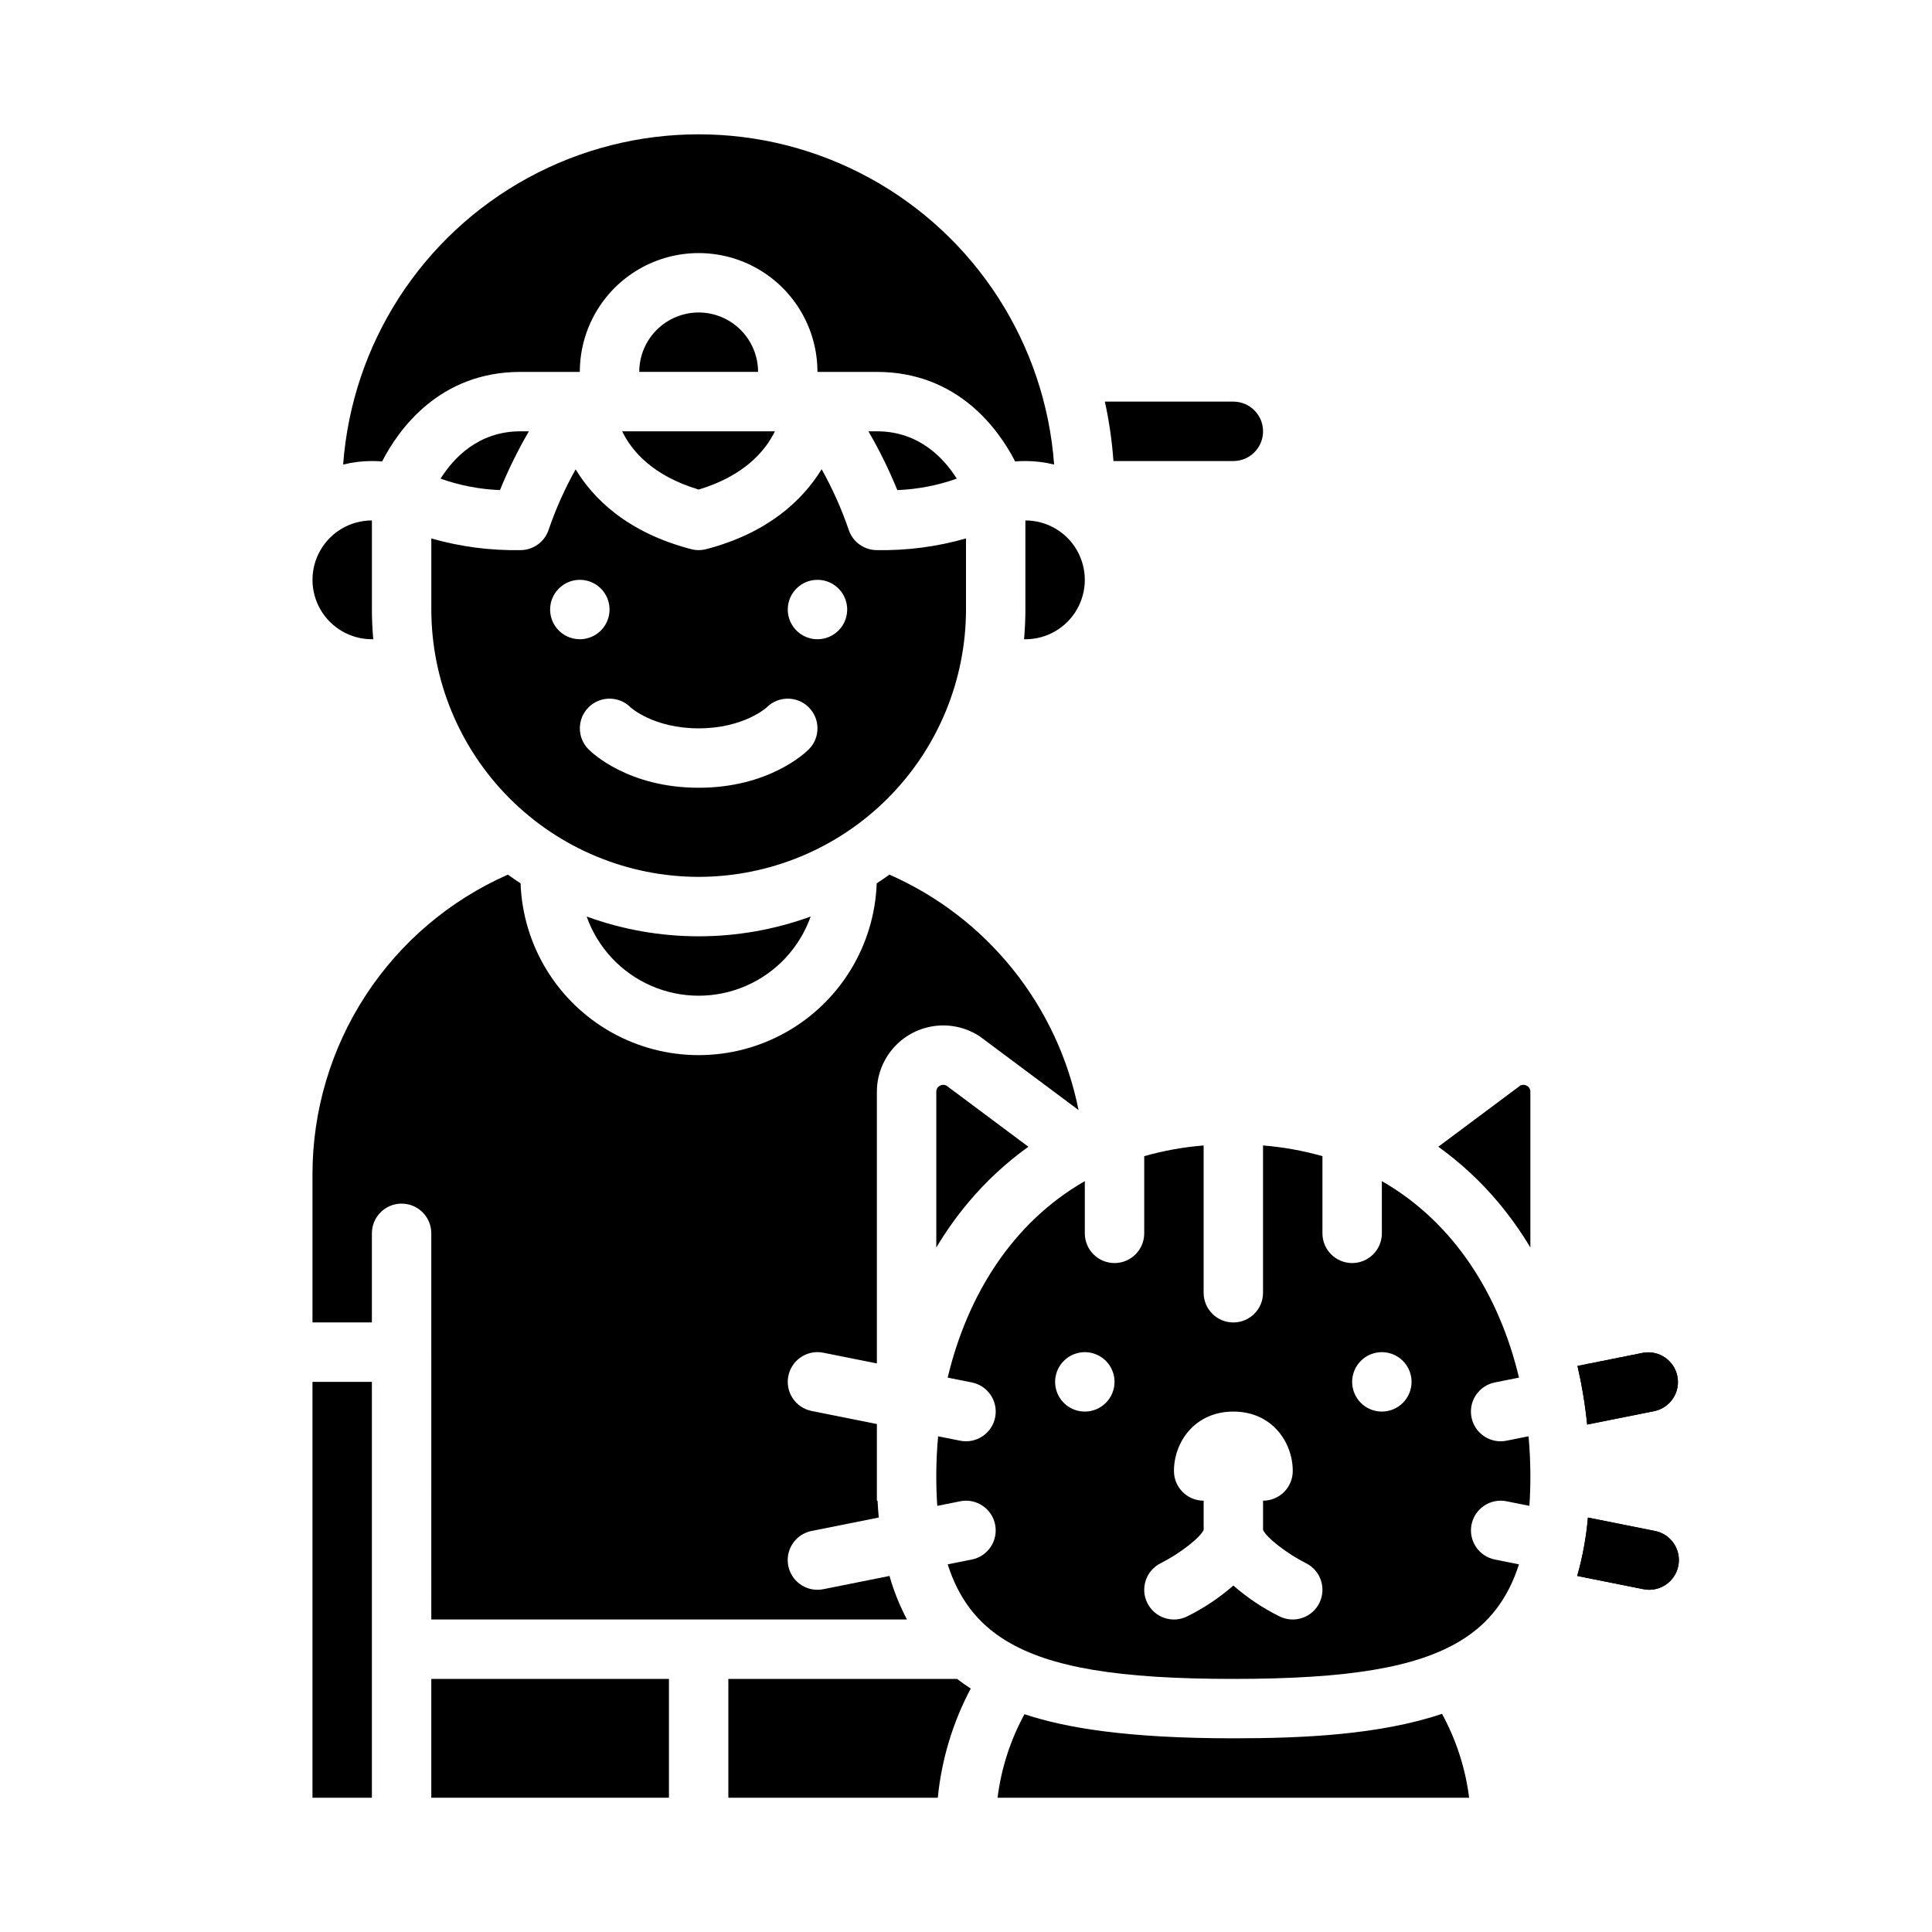
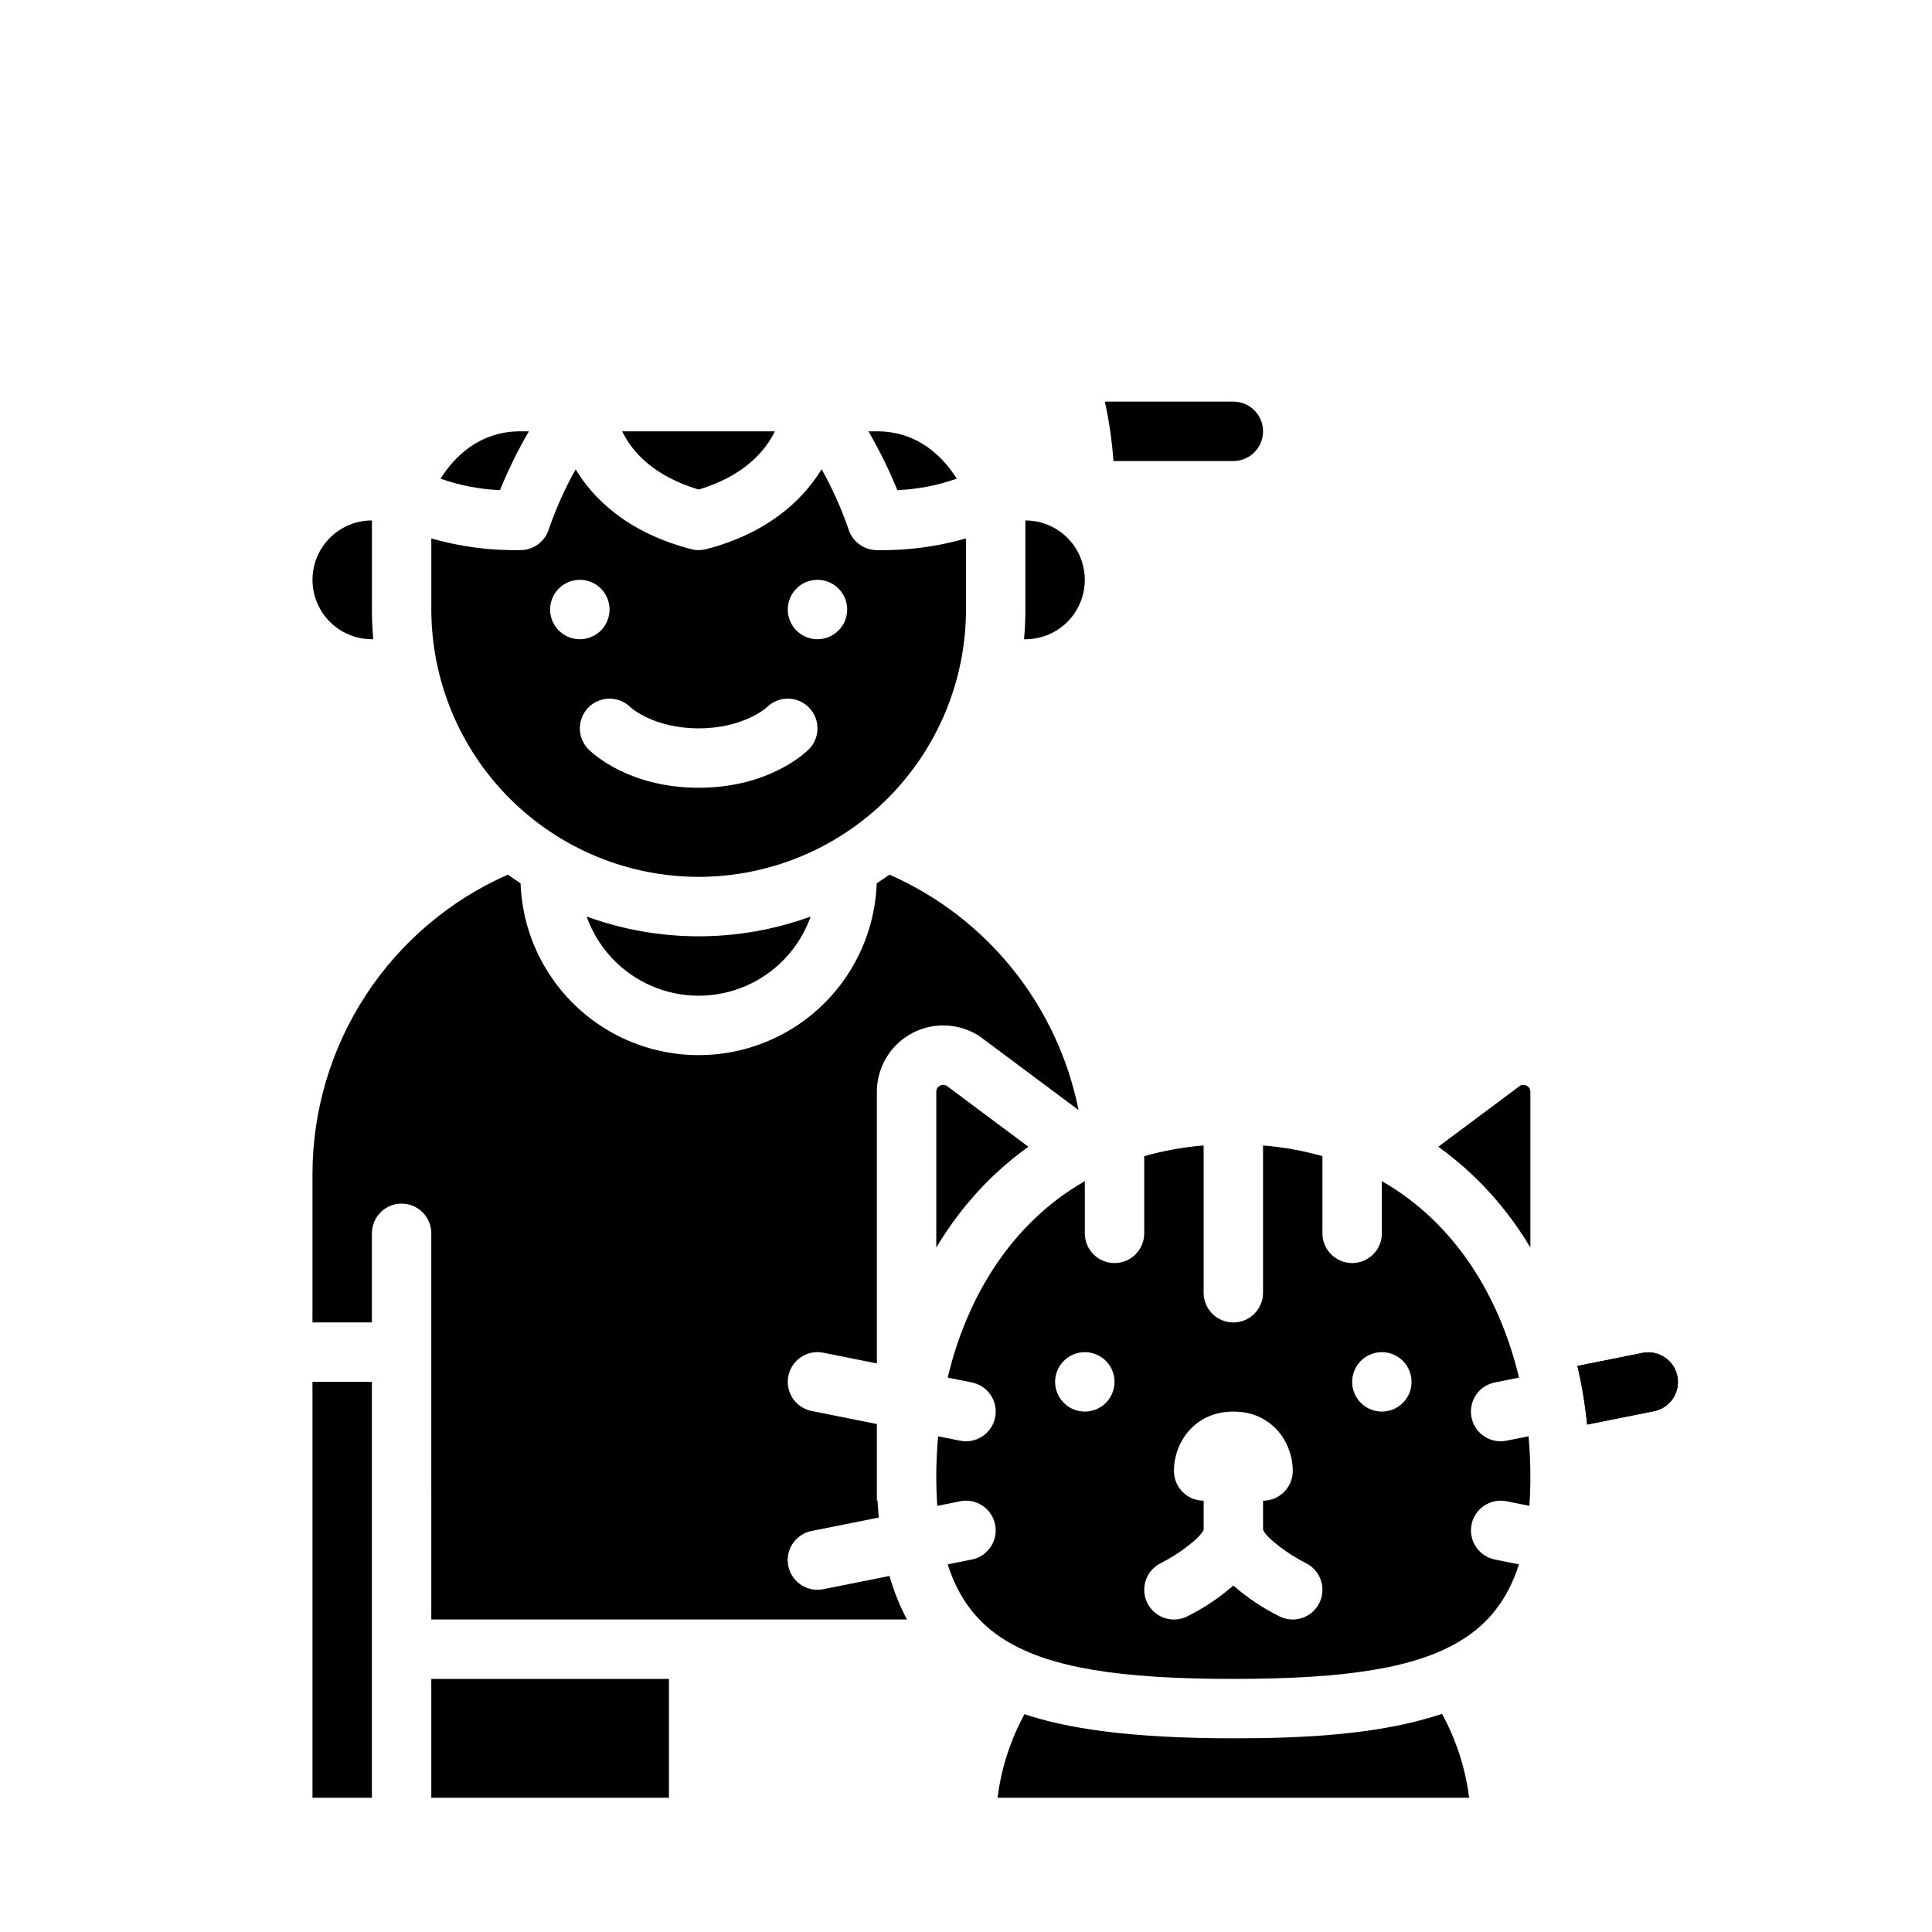
<svg xmlns="http://www.w3.org/2000/svg" fill="#000000" width="800px" height="800px" version="1.1" viewBox="144 144 512 512">
  <g>
    <path d="m242.56 281.92c-5.625 0-10.824 3-13.637 7.871-2.812 4.871-2.812 10.875 0 15.746s8.012 7.871 13.637 7.871c0.121 0 0.238-0.012 0.359-0.016-0.234-2.59-0.359-5.207-0.359-7.856z" />
    <path d="m374.14 258.3c2.914 5.012 5.477 10.219 7.664 15.586 5.371-0.219 10.68-1.238 15.746-3.035-3.363-5.367-9.965-12.551-21.172-12.551z" />
-     <path d="m297.66 242.56c0-11.25 6-21.645 15.742-27.27s21.746-5.625 31.488 0c9.742 5.625 15.742 16.02 15.742 27.27h15.742c21.52 0 32.344 15.352 36.652 23.73 0.902-0.078 1.805-0.113 2.711-0.113 2.566 0 5.125 0.312 7.617 0.934-2.363-32.008-20.816-60.633-49-75.992-28.18-15.363-62.238-15.363-90.418 0-28.184 15.359-46.641 43.984-49 75.992 2.492-0.621 5.051-0.934 7.617-0.934 0.906 0 1.809 0.039 2.707 0.113 4.309-8.379 15.133-23.73 36.652-23.73z" />
    <path d="m329.15 273.74c12.09-3.648 17.648-10.207 20.211-15.441h-40.48c2.535 5.246 8.09 11.777 20.27 15.441z" />
    <path d="m415.74 305.54c0 2.648-0.125 5.269-0.359 7.856 0.121 0 0.238 0.016 0.359 0.016 5.625 0 10.824-3 13.637-7.871s2.812-10.875 0-15.746c-2.812-4.871-8.012-7.871-13.637-7.871z" />
    <path d="m470.85 266.18c4.348 0 7.871-3.527 7.871-7.875 0-4.348-3.523-7.871-7.871-7.871h-34.047c1.137 5.188 1.895 10.449 2.269 15.746z" />
-     <path d="m329.15 226.81c-4.172 0.008-8.176 1.668-11.125 4.617-2.953 2.953-4.613 6.953-4.617 11.129h31.488c-0.004-4.176-1.664-8.176-4.617-11.129-2.953-2.949-6.953-4.609-11.129-4.617z" />
    <path d="m260.75 270.85c5.066 1.797 10.371 2.816 15.742 3.035 2.191-5.367 4.754-10.574 7.668-15.586h-2.238c-11.207 0-17.805 7.184-21.172 12.551z" />
    <path d="m393.08 431.73c-0.602 0.312-0.973 0.938-0.953 1.613v41.266c2.508-4.195 5.34-8.188 8.477-11.938 4.668-5.574 10.02-10.539 15.93-14.773l-21.746-16.219c-0.543-0.277-1.184-0.258-1.707 0.051z" />
    <path d="m258.3 573.18h126.05c-1.938-3.676-3.488-7.539-4.625-11.535l-17.547 3.512c-0.508 0.102-1.027 0.152-1.551 0.152-4.051 0.004-7.441-3.07-7.836-7.102-0.398-4.027 2.328-7.703 6.301-8.492l17.789-3.559c-0.137-1.457-0.238-2.953-0.32-4.469l-0.18 0.004v-20.312l-17.289-3.457c-4.262-0.852-7.027-5-6.176-9.262 0.855-4.266 5-7.031 9.266-6.176l14.199 2.84v-71.98c0-4.207 1.508-8.273 4.25-11.465 2.742-3.188 6.539-5.293 10.695-5.926 4.16-0.633 8.406 0.246 11.977 2.473 0.184 0.113 0.363 0.238 0.535 0.367l25.988 19.379c-5.539-27.723-24.242-51.004-50.121-62.387-1.105 0.797-2.227 1.566-3.371 2.312h0.004c-0.594 16.457-9.715 31.414-24.07 39.477-14.359 8.062-31.879 8.062-46.238 0-14.355-8.062-23.477-23.02-24.07-39.477-1.141-0.742-2.262-1.512-3.363-2.309-15.387 6.781-28.477 17.887-37.668 31.965-9.195 14.082-14.098 30.527-14.117 47.344v39.359h15.746v-23.613c0-4.348 3.523-7.871 7.871-7.871 4.348 0 7.871 3.523 7.871 7.871z" />
    <path d="m470.85 604.67c-28.023 0-44.488-2.754-55.352-6.394v-0.004c-3.742 6.871-6.164 14.379-7.133 22.141h124.97c-0.977-7.793-3.414-15.332-7.184-22.227-16.574 5.566-36.832 6.484-55.305 6.484z" />
-     <path d="m337.02 588.93v31.488h55.504c1-10.121 3.965-19.949 8.73-28.934-1.254-0.809-2.457-1.66-3.613-2.551z" />
    <path d="m258.3 588.93h62.977v31.488h-62.977z" />
    <path d="m226.81 510.21h15.742v110.21h-15.742z" />
    <path d="m329.15 376.38c18.785-0.02 36.793-7.492 50.074-20.773 13.285-13.285 20.754-31.293 20.777-50.074v-18.844c-7.676 2.199-15.637 3.242-23.617 3.098-3.457 0-6.508-2.254-7.523-5.555-1.895-5.496-4.277-10.812-7.121-15.883-5.191 8.504-14.609 17.023-30.602 21.188v-0.004c-1.301 0.34-2.664 0.34-3.965 0-17.277-4.492-26.141-13.715-30.625-21.156h0.004c-2.84 5.066-5.219 10.375-7.109 15.867-1.023 3.293-4.074 5.539-7.523 5.543-7.981 0.145-15.941-0.898-23.617-3.098v18.844c0.023 18.781 7.492 36.789 20.777 50.074 13.281 13.281 31.289 20.754 50.07 20.773zm31.488-78.719c3.188 0 6.055 1.918 7.273 4.859 1.219 2.941 0.547 6.324-1.707 8.578-2.25 2.25-5.637 2.926-8.578 1.707s-4.859-4.09-4.859-7.273c0-4.348 3.523-7.871 7.871-7.871zm-49.539 33.793c0.055 0.055 6.102 5.566 18.051 5.566 11.949 0 17.996-5.512 18.051-5.566 3.074-3.074 8.059-3.074 11.133 0s3.074 8.059 0 11.133c-1.039 1.043-10.711 10.176-29.184 10.176-18.473 0-28.141-9.137-29.184-10.176h0.004c-3.074-3.074-3.074-8.059 0-11.133s8.059-3.074 11.133 0zm-13.434-33.793c3.184 0 6.051 1.918 7.269 4.859 1.219 2.941 0.547 6.324-1.703 8.578-2.254 2.25-5.641 2.926-8.582 1.707-2.941-1.219-4.859-4.09-4.859-7.273 0-4.348 3.527-7.871 7.875-7.871z" />
    <path d="m299.47 386.89c2.914 8.234 9.117 14.887 17.125 18.371 8.008 3.484 17.105 3.484 25.113 0 8.008-3.484 14.211-10.137 17.125-18.371-19.172 6.988-40.191 6.988-59.363 0z" />
    <path d="m548.61 431.73c-0.52-0.309-1.164-0.328-1.699-0.055l-21.746 16.219-0.004 0.004c5.91 4.238 11.258 9.203 15.926 14.777 3.137 3.746 5.973 7.738 8.477 11.934v-41.266c0.02-0.676-0.352-1.305-0.953-1.613z" />
    <path d="m543.24 525.8c-0.512 0.105-1.031 0.156-1.551 0.156-4.051 0-7.441-3.07-7.84-7.102-0.395-4.031 2.332-7.703 6.305-8.492l6.394-1.277c-5.148-21.629-17.008-40.992-36.34-52.074v13.84c0 4.348-3.523 7.871-7.871 7.871-4.348 0-7.875-3.523-7.875-7.871v-20.457c-5.141-1.461-10.414-2.406-15.742-2.836v39.035c0 4.348-3.523 7.871-7.871 7.871s-7.871-3.523-7.871-7.871v-39.035c-5.328 0.43-10.602 1.375-15.746 2.836v20.457c0 4.348-3.523 7.871-7.871 7.871s-7.871-3.523-7.871-7.871v-13.84c-19.332 11.082-31.191 30.445-36.344 52.07l6.402 1.277-0.004 0.004c3.969 0.789 6.691 4.461 6.297 8.492-0.398 4.027-3.785 7.098-7.832 7.098-0.523 0-1.043-0.051-1.555-0.152l-5.844-1.168c-0.32 3.527-0.484 7.078-0.484 10.629 0 2.734 0.09 5.332 0.262 7.809l6.066-1.215v-0.004c4.266-0.852 8.414 1.914 9.266 6.176 0.852 4.266-1.914 8.41-6.176 9.266l-6.391 1.277c2.914 9.164 7.988 15.723 15.547 20.289 11.688 7.059 29.676 10.07 60.148 10.07s48.461-3.012 60.148-10.074c7.559-4.566 12.633-11.121 15.547-20.289l-6.391-1.277c-4.262-0.852-7.027-5-6.176-9.262 0.852-4.266 5-7.031 9.266-6.176l6.066 1.215c0.172-2.473 0.262-5.07 0.262-7.809 0-3.543-0.164-7.094-0.484-10.629zm-111.75-7.719c-3.188 0-6.055-1.918-7.273-4.859s-0.547-6.328 1.707-8.578c2.25-2.25 5.637-2.926 8.578-1.707s4.859 4.09 4.859 7.273c0 2.086-0.832 4.09-2.305 5.566-1.477 1.477-3.481 2.305-5.566 2.305zm62.148 50.738v0.004c-0.93 1.867-2.562 3.289-4.539 3.953-1.977 0.664-4.137 0.516-6.004-0.41-4.418-2.188-8.531-4.934-12.242-8.18-3.707 3.246-7.824 5.992-12.242 8.18-3.894 1.934-8.621 0.344-10.555-3.551-1.934-3.894-0.344-8.621 3.551-10.555 5.035-2.519 10.574-6.836 11.375-8.844v-7.719c-4.348 0-7.871-3.523-7.871-7.871 0-7.633 5.516-15.742 15.742-15.742 10.227 0 15.742 8.113 15.742 15.742 0 2.086-0.828 4.09-2.305 5.566-1.477 1.477-3.477 2.305-5.566 2.305v7.723c0.805 2.008 6.34 6.324 11.383 8.848 3.887 1.941 5.469 6.664 3.531 10.555zm16.57-50.738c-3.184 0-6.055-1.918-7.273-4.859s-0.543-6.328 1.707-8.578 5.637-2.926 8.578-1.707 4.859 4.09 4.859 7.273c0 2.086-0.828 4.09-2.305 5.566-1.477 1.477-3.481 2.305-5.566 2.305z" />
    <path d="m582.6 517.92-17.988 3.602c-0.523-5.231-1.383-10.418-2.566-15.539l17.465-3.492c4.191-0.695 8.176 2.055 9.008 6.219 0.836 4.164-1.785 8.238-5.918 9.211z" />
    <path d="m582.6 517.92-17.988 3.602c-0.523-5.231-1.383-10.418-2.566-15.539l17.465-3.492c4.191-0.695 8.176 2.055 9.008 6.219 0.836 4.164-1.785 8.238-5.918 9.211z" />
-     <path d="m588.77 558.98c-0.738 3.672-3.961 6.32-7.707 6.328-0.523 0-1.043-0.055-1.555-0.16l-17.535-3.504v0.004c1.441-5.059 2.394-10.242 2.844-15.48l17.781 3.551c2.047 0.41 3.848 1.617 5.004 3.352 1.16 1.738 1.578 3.863 1.168 5.91z" />
-     <path d="m588.77 558.98c-0.738 3.672-3.961 6.32-7.707 6.328-0.523 0-1.043-0.055-1.555-0.16l-17.535-3.504v0.004c1.441-5.059 2.394-10.242 2.844-15.48l17.781 3.551c2.047 0.41 3.848 1.617 5.004 3.352 1.16 1.738 1.578 3.863 1.168 5.91z" />
  </g>
</svg>